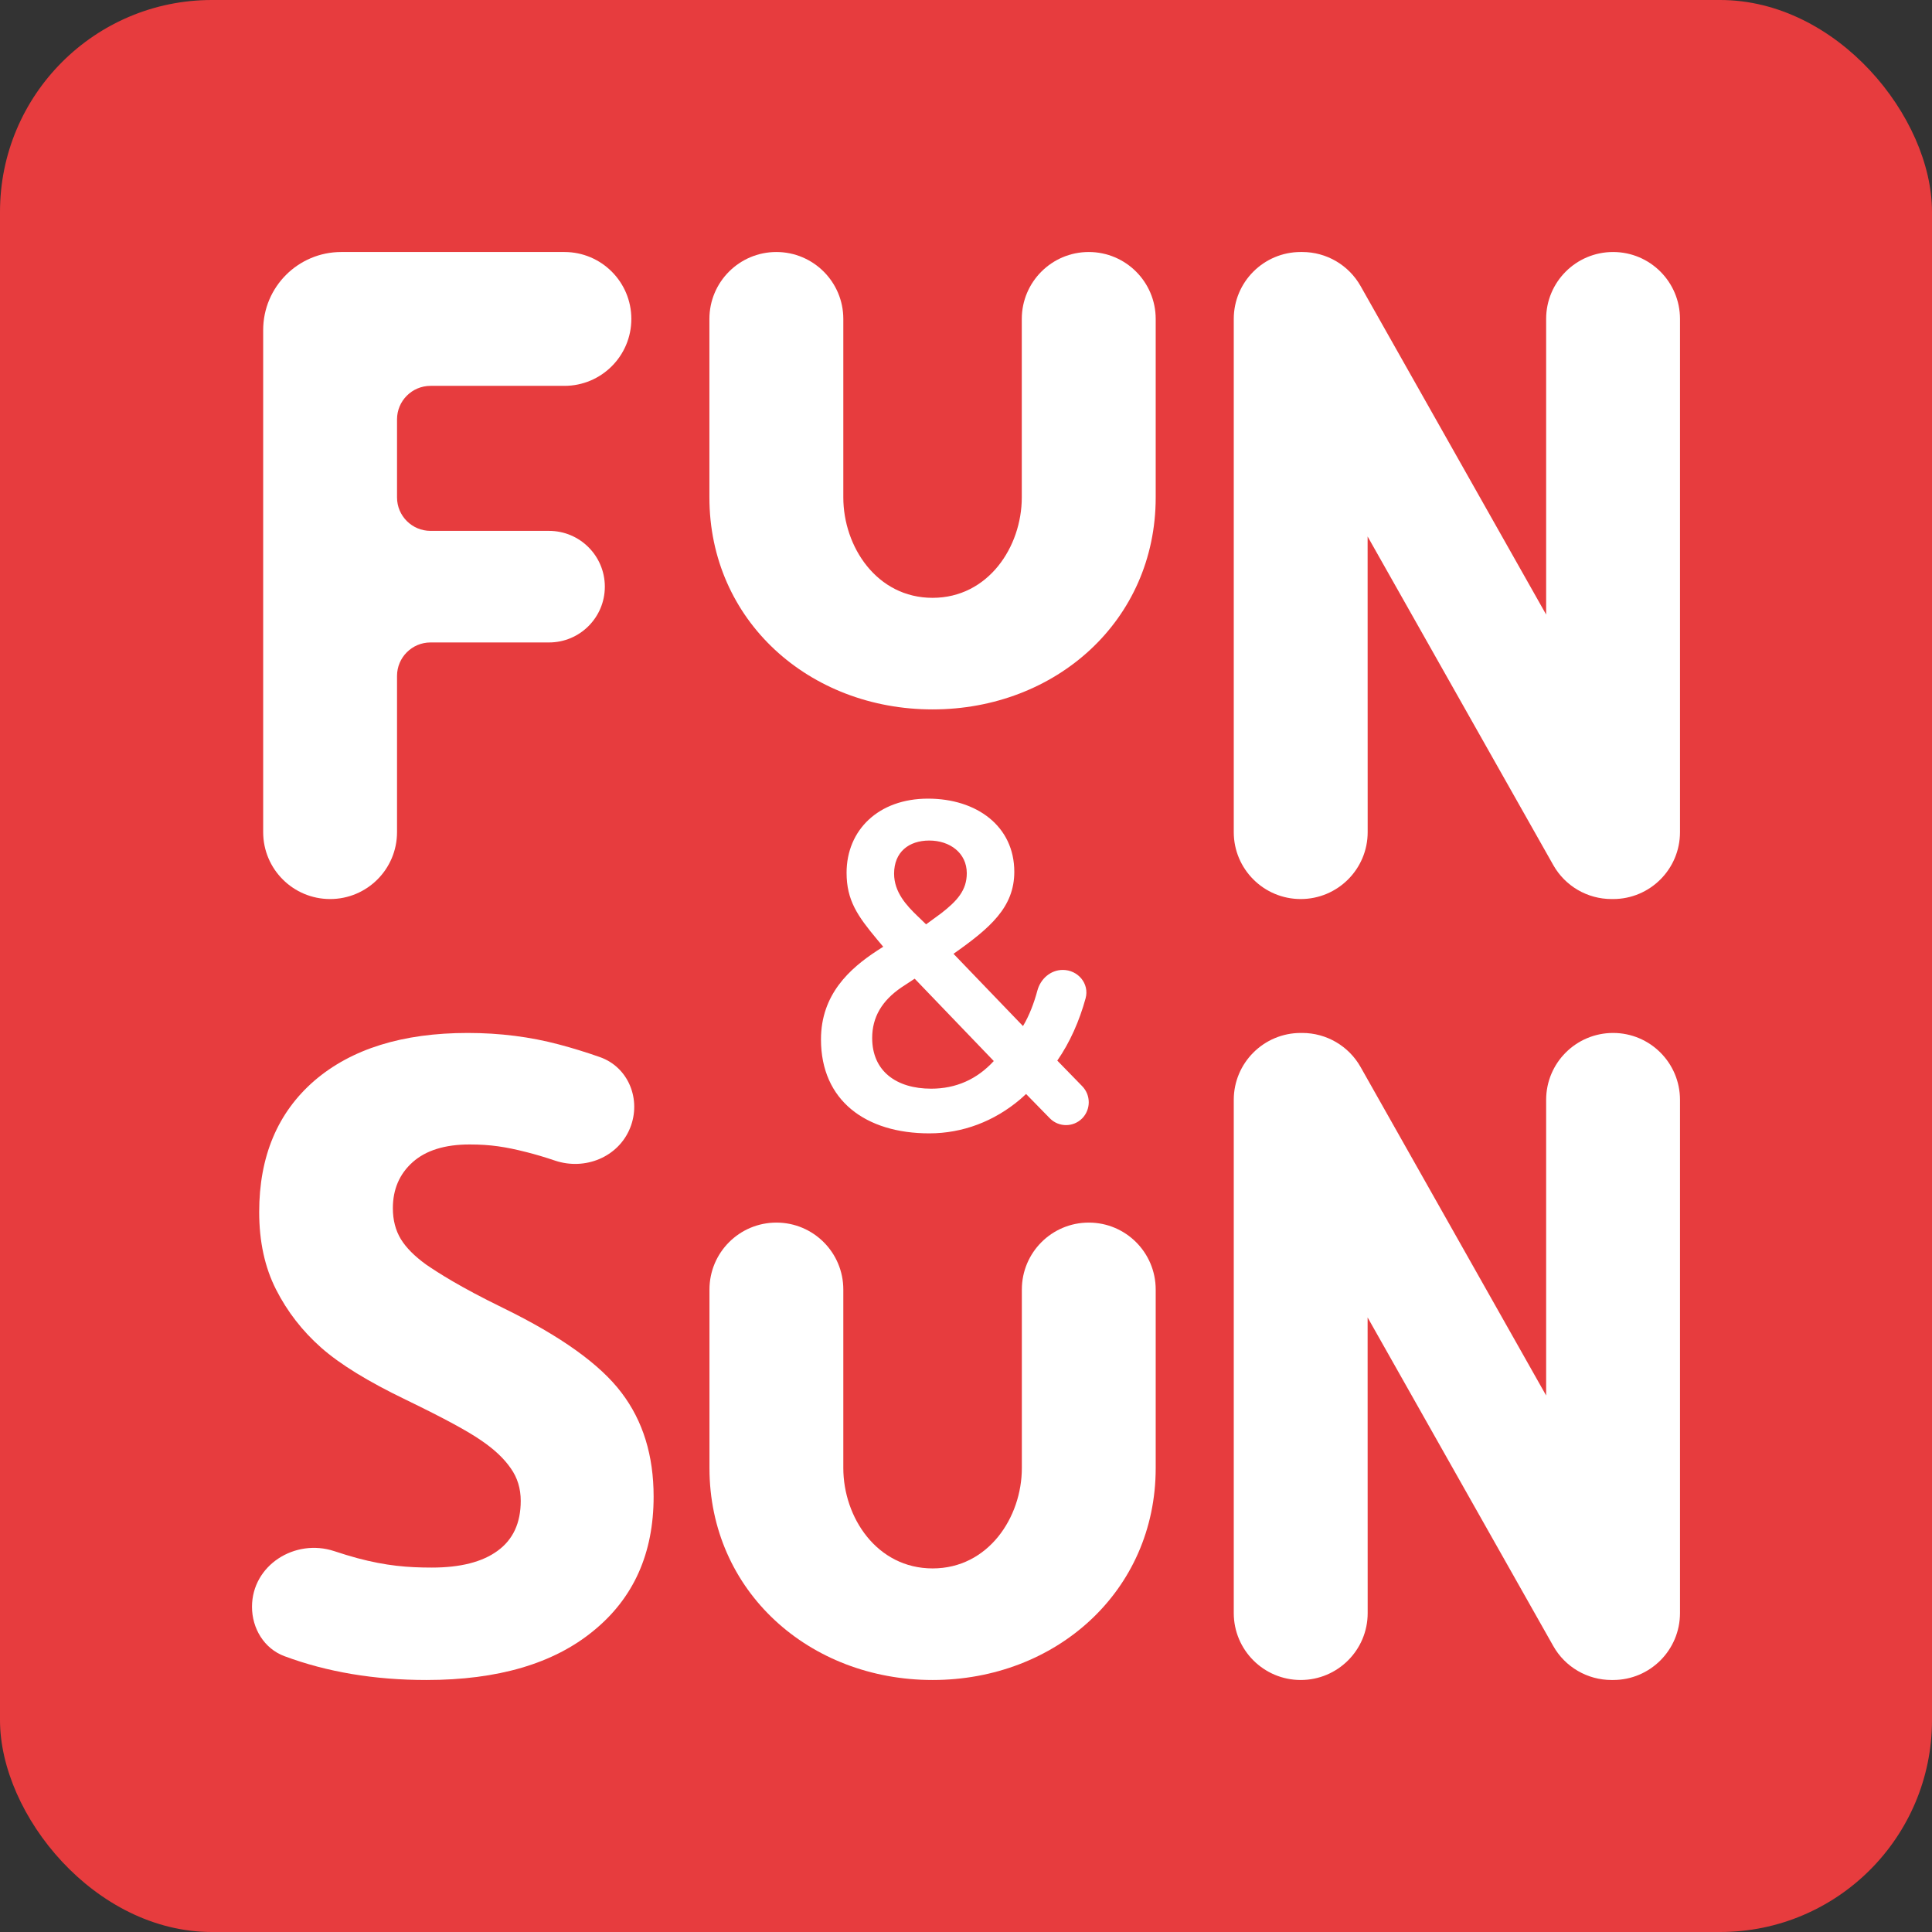
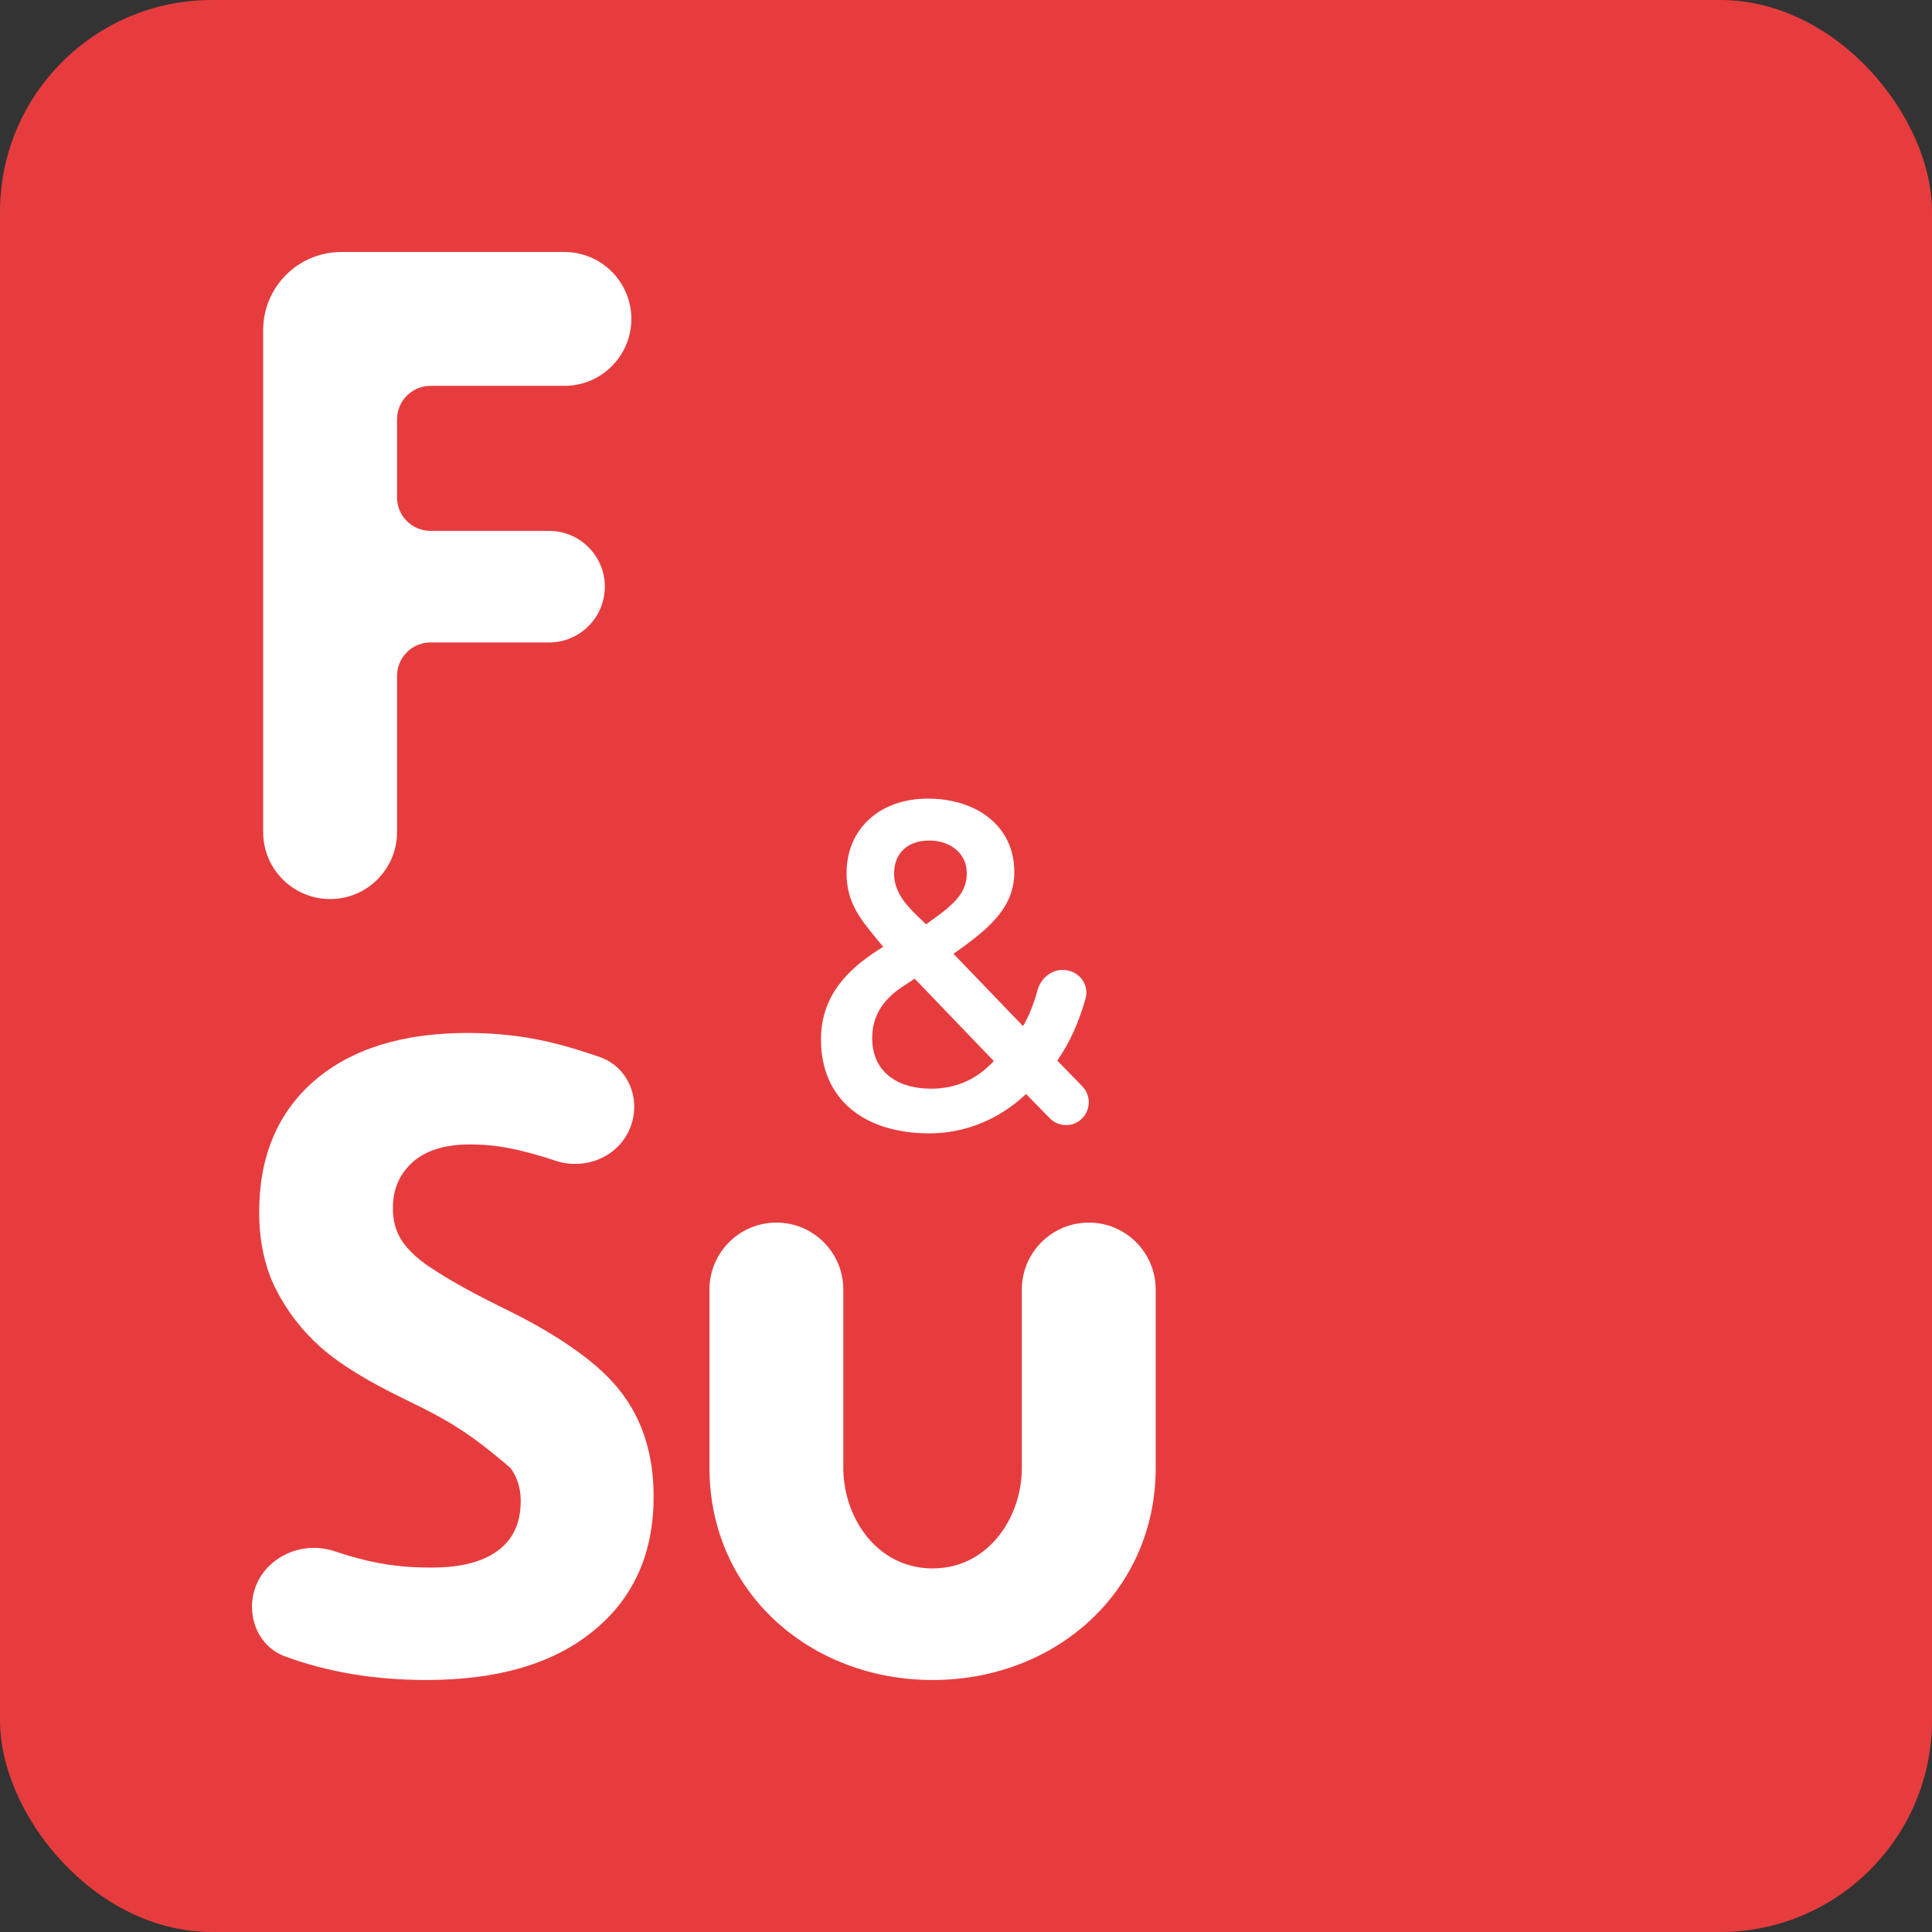
<svg xmlns="http://www.w3.org/2000/svg" width="32" height="32" viewBox="0 0 32 32" fill="none">
  <rect x="0" y="0" width="32" height="32" fill="#333333" stroke="none" />
  <rect width="32" height="32" rx="3.509" fill="#E73C3E" />
  <path fill-rule="evenodd" clip-rule="evenodd" d="M15.589 15.127C15.854 14.921 16.013 14.746 16.013 14.463C16.013 14.128 15.733 13.922 15.392 13.922C15.052 13.922 14.809 14.113 14.809 14.471C14.809 14.776 15.014 14.997 15.196 15.172L15.339 15.31L15.589 15.127ZM16.46 17.574L15.15 16.21L14.931 16.354C14.605 16.576 14.446 16.85 14.446 17.193C14.446 17.742 14.847 18.032 15.423 18.032C15.831 18.032 16.18 17.879 16.46 17.574ZM17.603 16.065C17.854 16.065 18.047 16.291 17.981 16.535C17.878 16.91 17.722 17.264 17.512 17.567L17.925 17.991C18.069 18.139 18.069 18.375 17.925 18.523C17.777 18.673 17.536 18.673 17.388 18.522L16.995 18.12L16.899 18.207C16.467 18.573 15.945 18.772 15.392 18.772C14.34 18.772 13.598 18.23 13.598 17.216C13.598 16.469 14.075 16.042 14.529 15.745L14.629 15.681L14.529 15.562C14.204 15.172 14.022 14.913 14.022 14.456C14.022 13.747 14.552 13.228 15.37 13.228C16.18 13.228 16.8 13.686 16.8 14.44C16.8 15.028 16.399 15.371 15.793 15.798L16.944 16.995C17.048 16.821 17.125 16.619 17.182 16.408C17.234 16.212 17.402 16.065 17.603 16.065Z" fill="white" />
  <path fill-rule="evenodd" clip-rule="evenodd" d="M4.359 5.467C4.359 4.753 4.938 4.174 5.653 4.174H9.348C9.961 4.174 10.457 4.67 10.457 5.283C10.457 5.895 9.961 6.391 9.348 6.391H7.131C6.825 6.391 6.576 6.639 6.576 6.946V8.239C6.576 8.545 6.825 8.793 7.131 8.793H9.094C9.604 8.793 10.018 9.207 10.018 9.717C10.018 10.227 9.604 10.641 9.094 10.641H7.131C6.825 10.641 6.576 10.889 6.576 11.196L6.576 13.783C6.576 14.395 6.08 14.891 5.468 14.891C4.855 14.891 4.359 14.395 4.359 13.783L4.359 5.467Z" fill="white" />
-   <path fill-rule="evenodd" clip-rule="evenodd" d="M12.859 4.174C13.471 4.174 13.968 4.67 13.968 5.283V8.239C13.968 9.055 14.522 9.902 15.446 9.902C16.37 9.902 16.924 9.055 16.924 8.239V5.283C16.924 4.67 17.421 4.174 18.033 4.174C18.645 4.174 19.142 4.67 19.142 5.283V8.239C19.142 10.28 17.487 11.75 15.446 11.75C13.405 11.75 11.75 10.28 11.75 8.239V5.283C11.75 4.67 12.247 4.174 12.859 4.174Z" fill="white" />
-   <path fill-rule="evenodd" clip-rule="evenodd" d="M20.435 5.283C20.435 4.67 20.932 4.174 21.544 4.174H21.57C21.969 4.174 22.338 4.389 22.535 4.737L25.609 10.179C25.609 10.179 25.609 7.409 25.609 5.282C25.609 4.67 26.105 4.174 26.718 4.174C27.33 4.174 27.826 4.67 27.826 5.283V13.783C27.826 14.395 27.33 14.891 26.718 14.891H26.692C26.292 14.891 25.923 14.676 25.727 14.328L22.652 8.886C22.652 8.886 22.653 11.576 22.653 13.783C22.653 14.395 22.156 14.891 21.544 14.891C20.932 14.891 20.435 14.395 20.435 13.783V5.283Z" fill="white" />
-   <path fill-rule="evenodd" clip-rule="evenodd" d="M20.435 18.217C20.435 17.605 20.932 17.109 21.544 17.109H21.57C21.969 17.109 22.338 17.324 22.535 17.672L25.609 23.114C25.609 23.114 25.609 20.343 25.609 18.217C25.609 17.605 26.105 17.109 26.718 17.109C27.33 17.109 27.826 17.605 27.826 18.217V26.717C27.826 27.33 27.33 27.826 26.718 27.826H26.692C26.292 27.826 25.923 27.611 25.727 27.263L22.652 21.821C22.652 21.821 22.653 24.511 22.653 26.718C22.653 27.33 22.156 27.826 21.544 27.826C20.932 27.826 20.435 27.33 20.435 26.717V18.217Z" fill="white" />
  <path fill-rule="evenodd" clip-rule="evenodd" d="M12.86 20.25C13.472 20.25 13.968 20.746 13.968 21.359V24.315C13.968 25.132 14.523 25.978 15.447 25.978C16.37 25.978 16.925 25.132 16.925 24.315V21.359C16.925 20.746 17.421 20.25 18.034 20.25C18.646 20.25 19.142 20.746 19.142 21.359V24.315C19.142 26.356 17.488 27.826 15.447 27.826C13.405 27.826 11.751 26.356 11.751 24.315V21.359C11.751 20.746 12.247 20.25 12.86 20.25Z" fill="white" />
-   <path d="M10.826 24.788C10.826 25.73 10.494 26.471 9.828 27.013C9.168 27.555 8.246 27.826 7.064 27.826C6.2 27.826 5.416 27.694 4.71 27.431C4.375 27.306 4.174 26.972 4.174 26.614C4.174 25.926 4.884 25.476 5.537 25.692C5.671 25.737 5.799 25.775 5.919 25.808C6.399 25.936 6.757 25.964 7.153 25.964C7.627 25.964 7.99 25.871 8.242 25.686C8.498 25.5 8.625 25.225 8.625 24.859C8.625 24.654 8.57 24.474 8.458 24.317C8.346 24.155 8.181 24 7.962 23.853C7.748 23.706 7.388 23.507 6.722 23.184C6.099 22.884 5.631 22.597 5.319 22.321C5.007 22.045 4.758 21.724 4.572 21.358C4.386 20.992 4.293 20.565 4.293 20.075C4.293 19.153 4.598 18.428 5.207 17.9C5.822 17.372 6.669 17.109 7.748 17.109C8.279 17.109 8.784 17.173 9.263 17.301C9.482 17.359 9.706 17.428 9.934 17.508C10.412 17.675 10.626 18.215 10.436 18.684C10.24 19.167 9.689 19.389 9.195 19.224C9.024 19.166 8.867 19.12 8.725 19.084C8.372 18.994 8.122 18.956 7.778 18.956C7.368 18.956 7.054 19.054 6.835 19.249C6.617 19.444 6.507 19.698 6.507 20.012C6.507 20.207 6.551 20.378 6.64 20.525C6.728 20.668 6.868 20.808 7.059 20.946C7.254 21.079 7.613 21.313 8.335 21.665C9.289 22.131 9.942 22.599 10.296 23.07C10.65 23.536 10.826 24.108 10.826 24.788Z" fill="white" />
+   <path d="M10.826 24.788C10.826 25.73 10.494 26.471 9.828 27.013C9.168 27.555 8.246 27.826 7.064 27.826C6.2 27.826 5.416 27.694 4.71 27.431C4.375 27.306 4.174 26.972 4.174 26.614C4.174 25.926 4.884 25.476 5.537 25.692C5.671 25.737 5.799 25.775 5.919 25.808C6.399 25.936 6.757 25.964 7.153 25.964C7.627 25.964 7.99 25.871 8.242 25.686C8.498 25.5 8.625 25.225 8.625 24.859C8.625 24.654 8.57 24.474 8.458 24.317C7.748 23.706 7.388 23.507 6.722 23.184C6.099 22.884 5.631 22.597 5.319 22.321C5.007 22.045 4.758 21.724 4.572 21.358C4.386 20.992 4.293 20.565 4.293 20.075C4.293 19.153 4.598 18.428 5.207 17.9C5.822 17.372 6.669 17.109 7.748 17.109C8.279 17.109 8.784 17.173 9.263 17.301C9.482 17.359 9.706 17.428 9.934 17.508C10.412 17.675 10.626 18.215 10.436 18.684C10.24 19.167 9.689 19.389 9.195 19.224C9.024 19.166 8.867 19.12 8.725 19.084C8.372 18.994 8.122 18.956 7.778 18.956C7.368 18.956 7.054 19.054 6.835 19.249C6.617 19.444 6.507 19.698 6.507 20.012C6.507 20.207 6.551 20.378 6.64 20.525C6.728 20.668 6.868 20.808 7.059 20.946C7.254 21.079 7.613 21.313 8.335 21.665C9.289 22.131 9.942 22.599 10.296 23.07C10.65 23.536 10.826 24.108 10.826 24.788Z" fill="white" />
</svg>